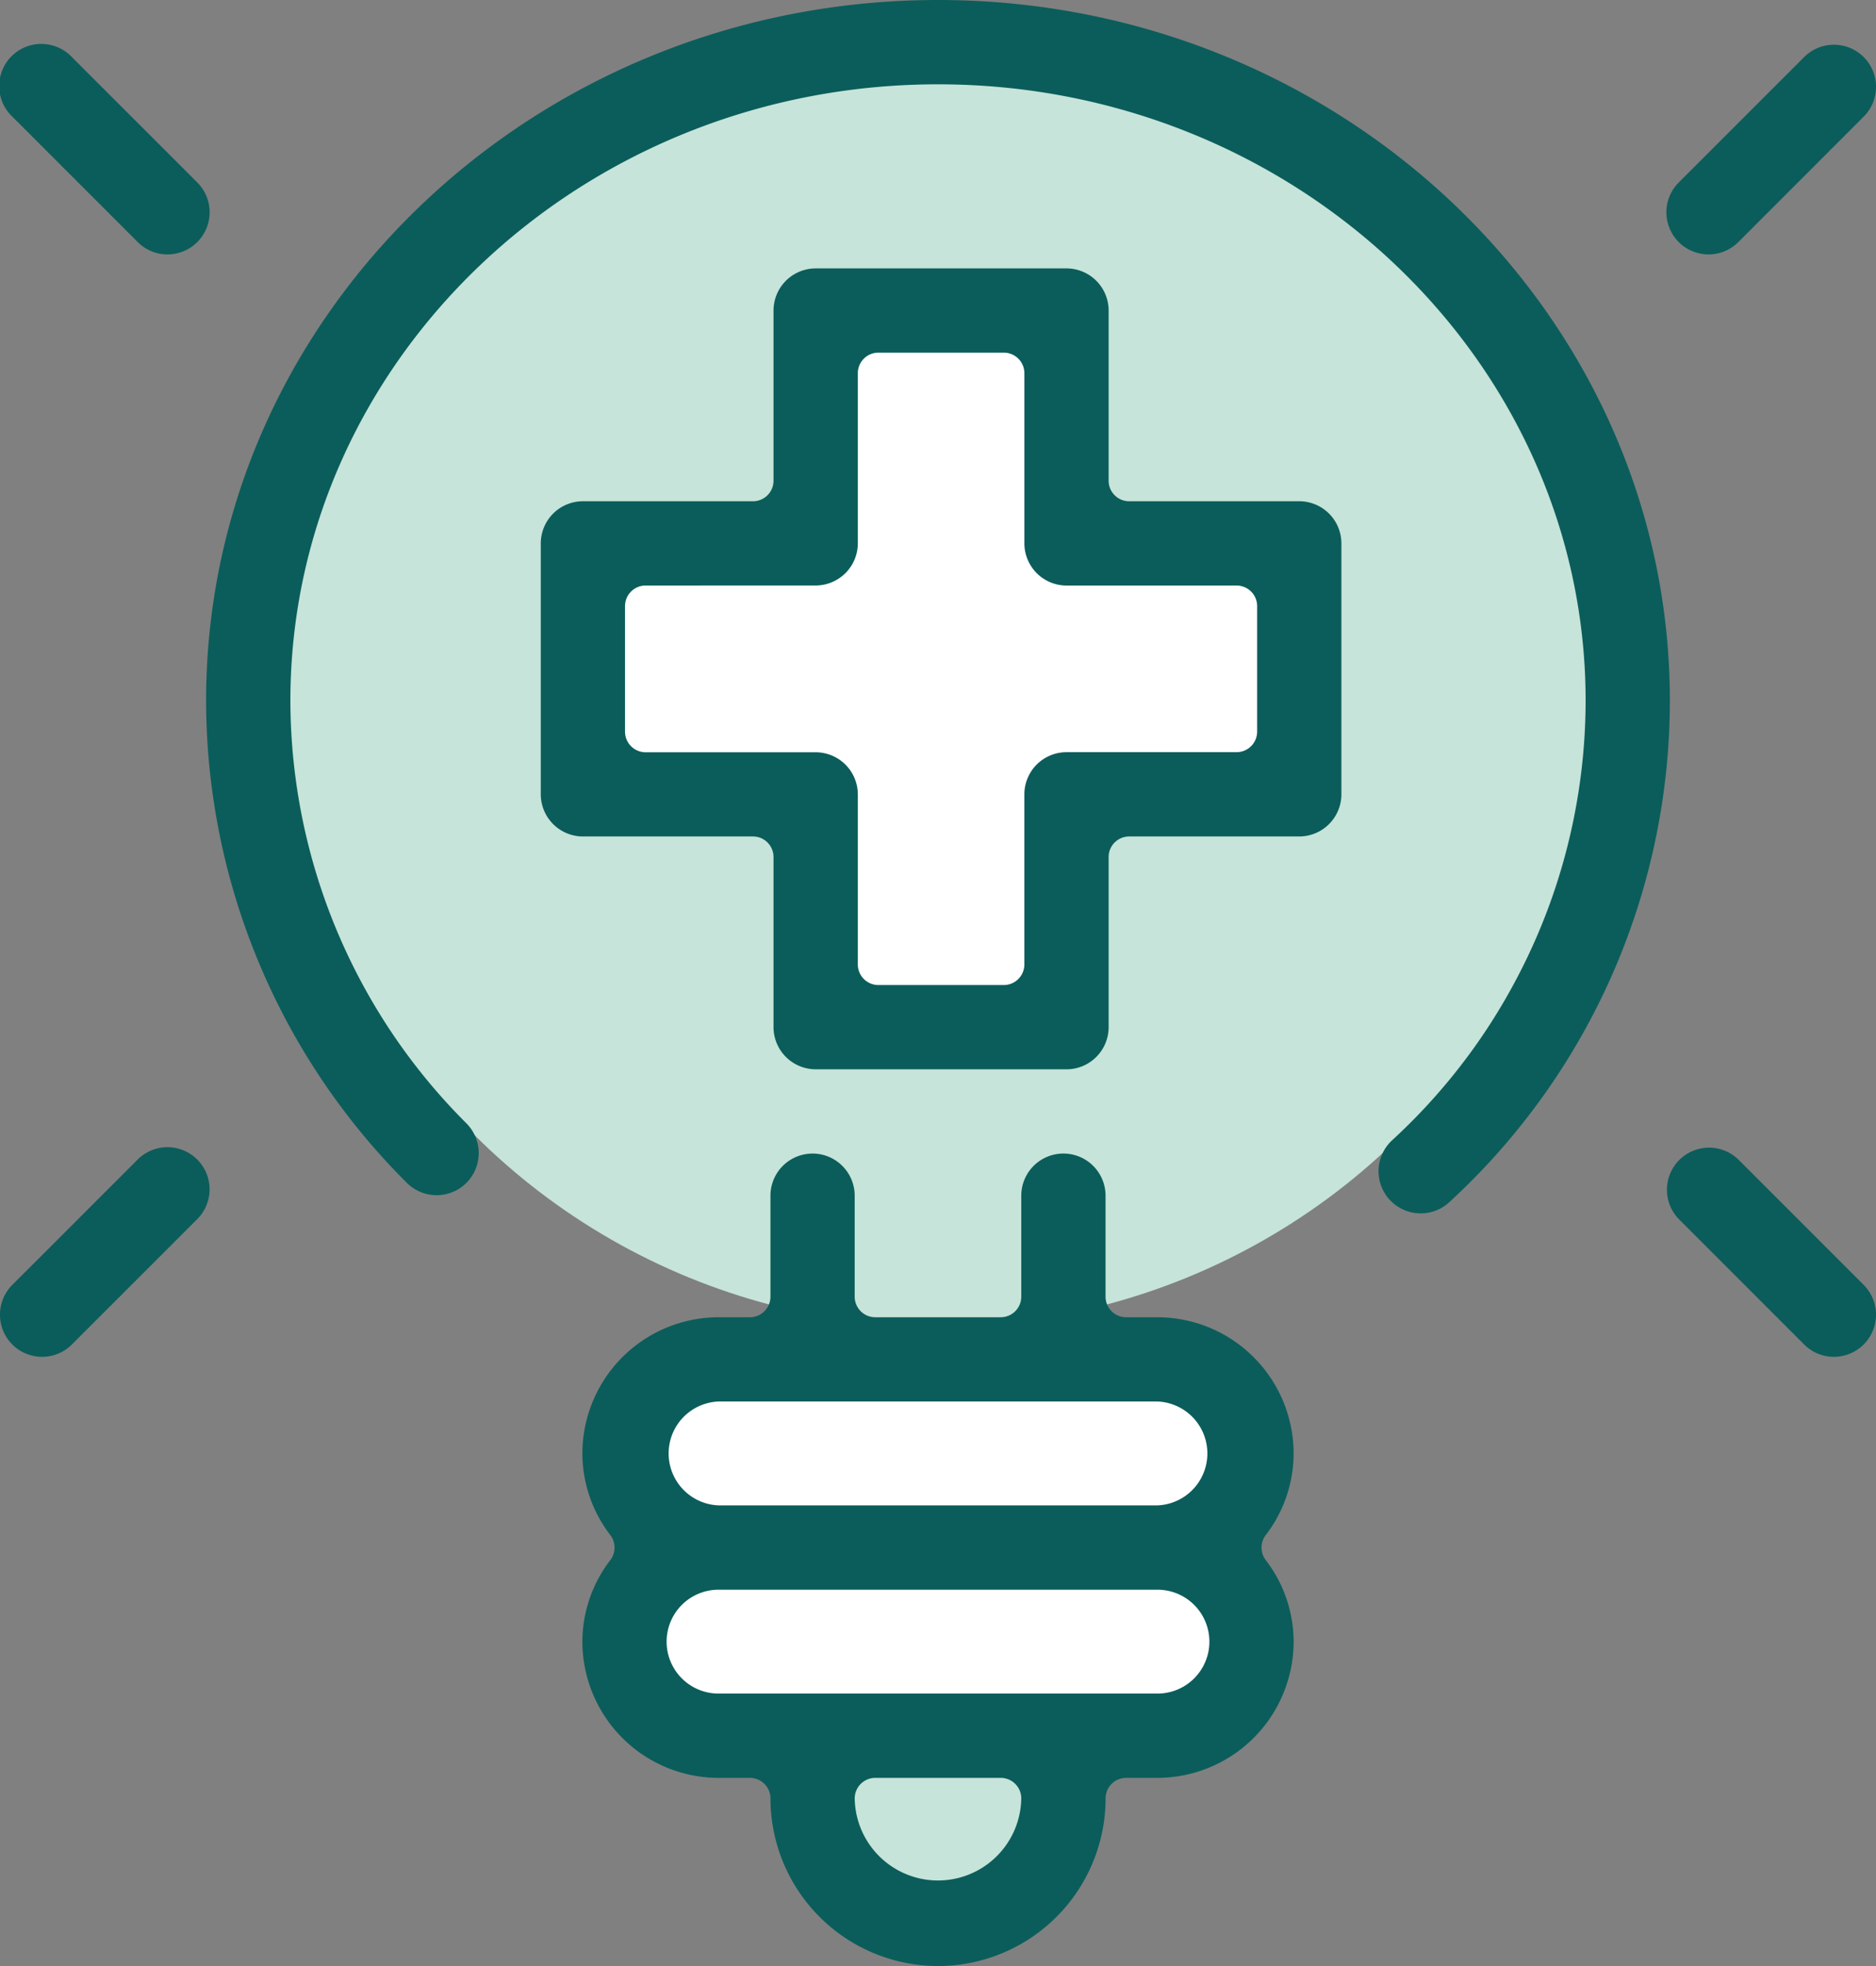
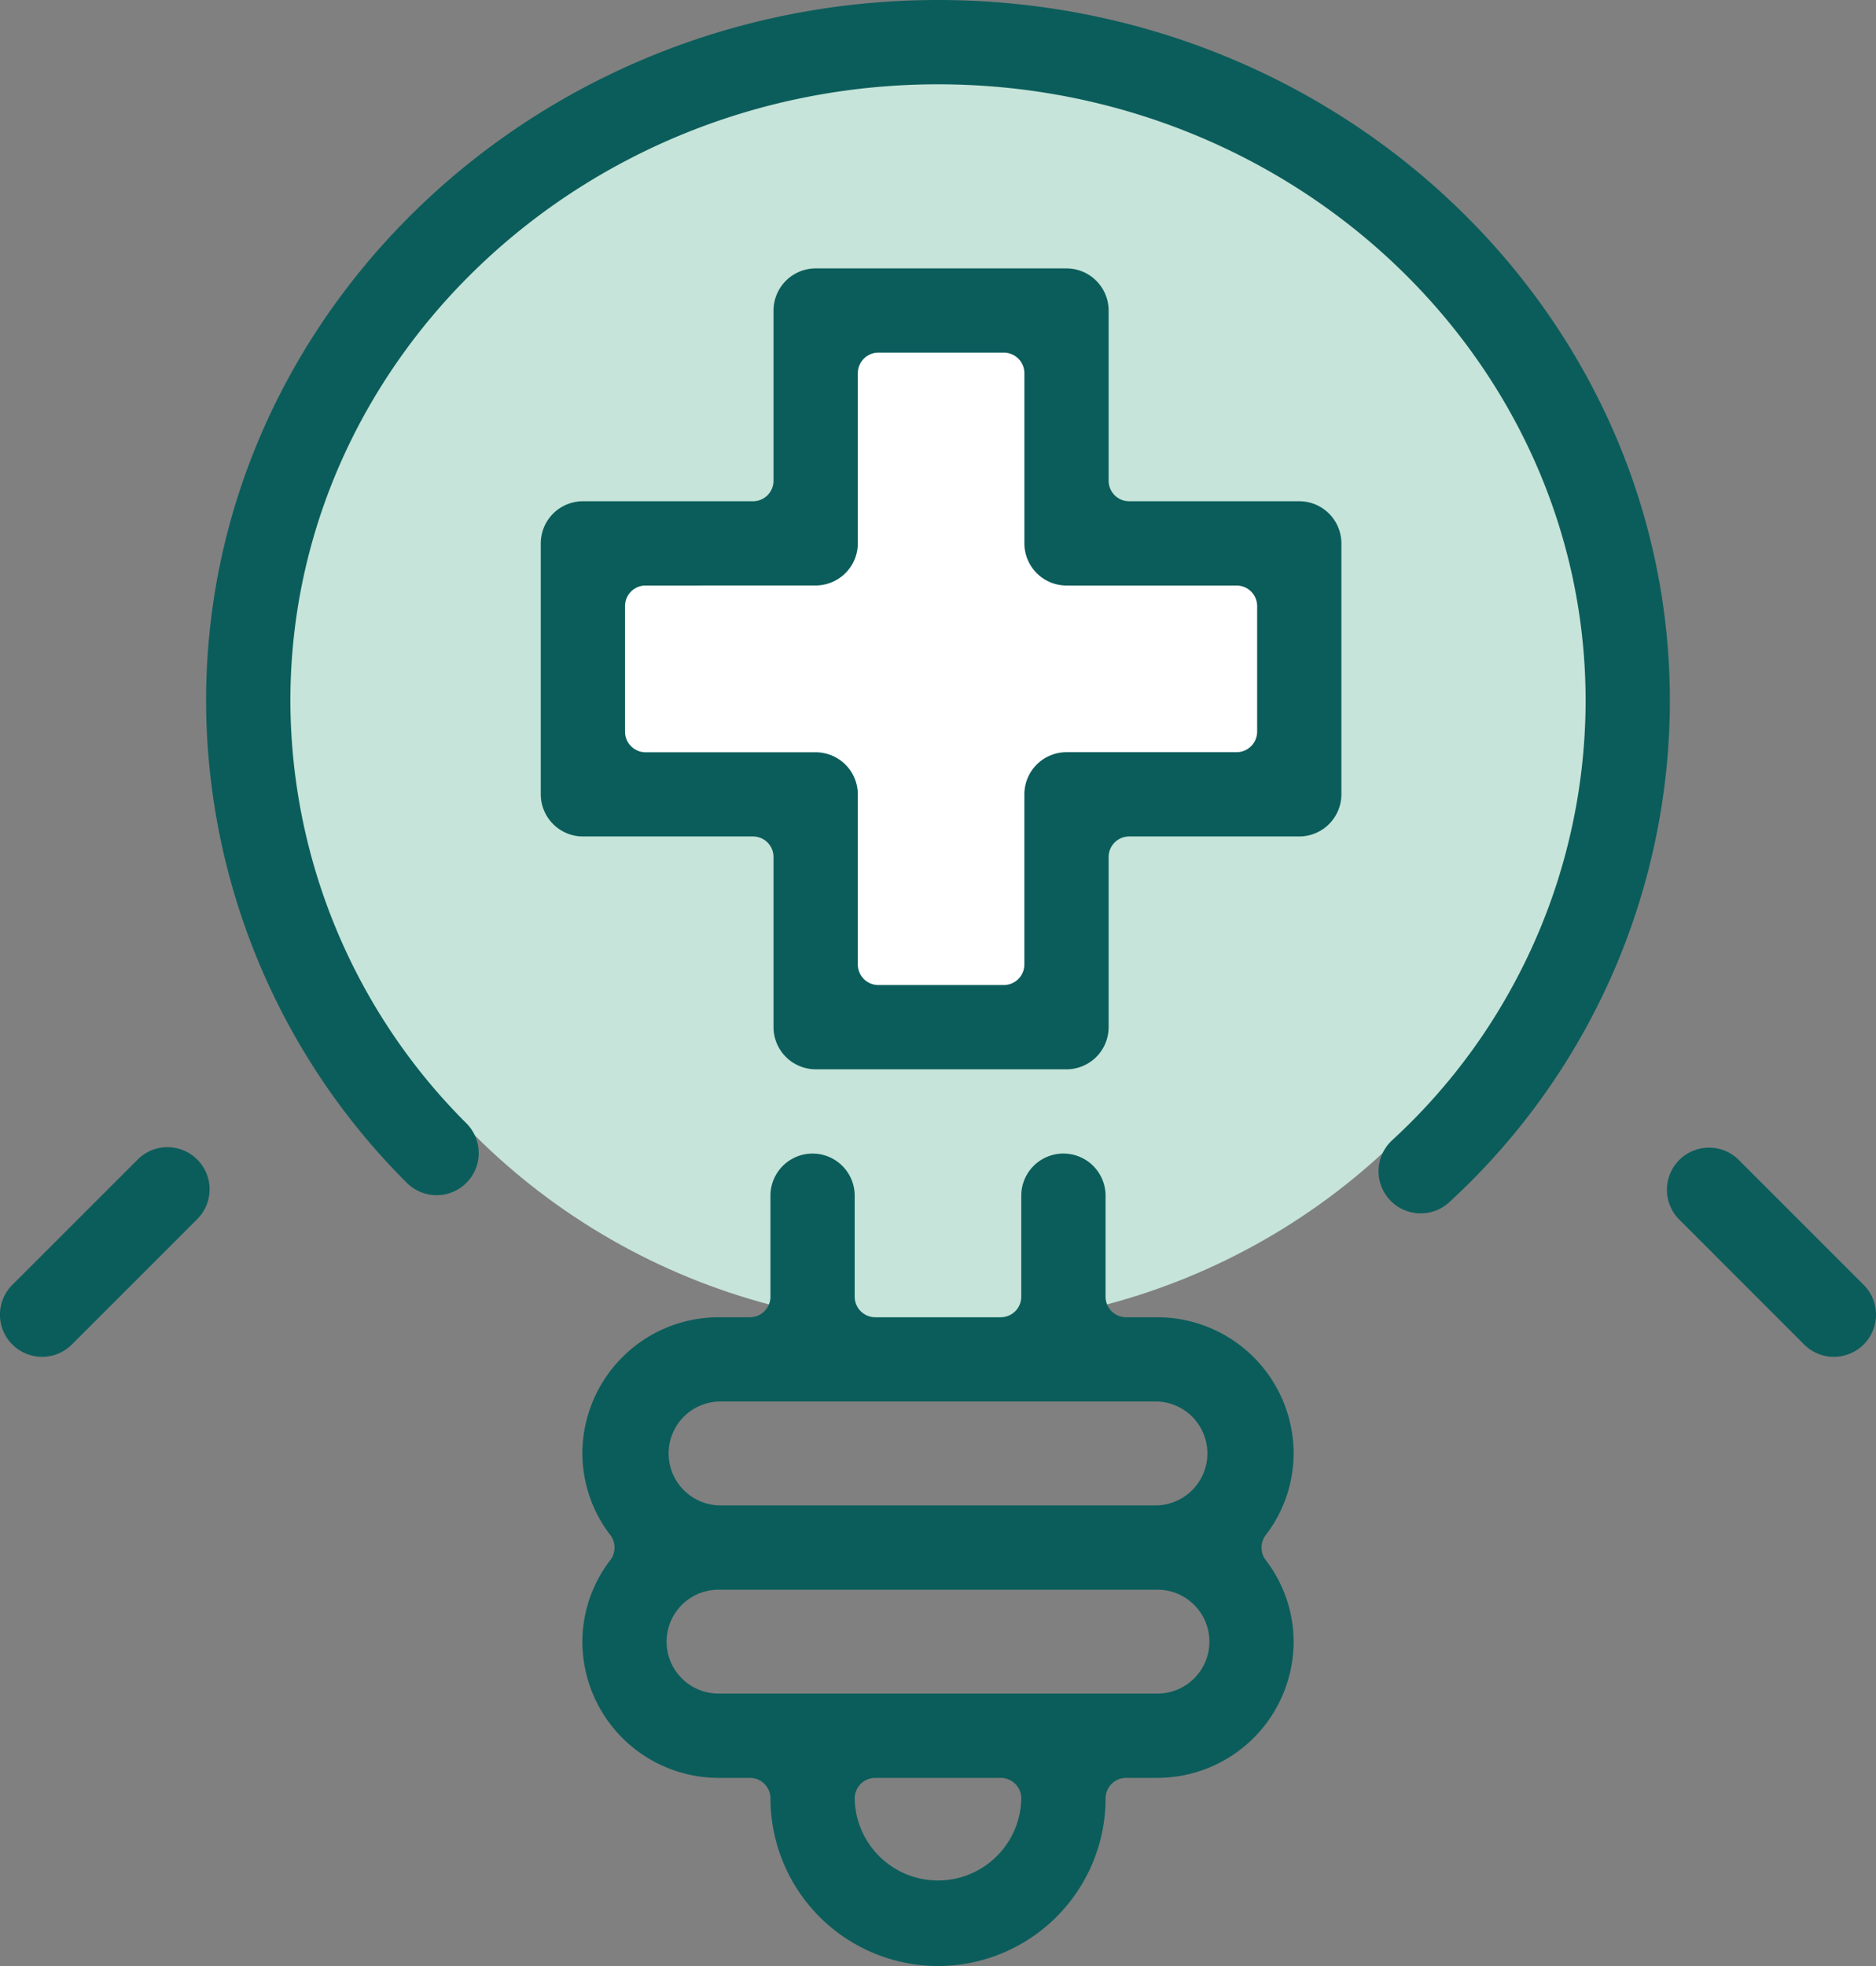
<svg xmlns="http://www.w3.org/2000/svg" width="92.146" height="96.534" viewBox="0 0 92.146 96.534">
  <rect x="0" y="0" width="92.146" height="96.534" fill="#808080" stroke="none" />
  <defs>
    <style> .cls-1 { fill: #c6e4d9; } .cls-2 { fill: #fff; } .cls-3 { fill: #0b5d5b; } </style>
  </defs>
  <g id="Group_201" data-name="Group 201" transform="translate(-201 -1080.734)">
    <g id="Group_169" data-name="Group 169" transform="translate(197.639 1077.188)">
      <g id="Group_141" data-name="Group 141" transform="translate(17.347 5.008)">
        <g id="Group_136" data-name="Group 136">
          <g id="Group_135" data-name="Group 135">
            <ellipse id="Ellipse_85" data-name="Ellipse 85" class="cls-1" cx="32.086" cy="31.835" rx="32.086" ry="31.835" />
          </g>
        </g>
        <path id="Path_92" data-name="Path 92" class="cls-2" d="M49.812,21.214H39.621V11.023H27.129v10.19H16.938V33.706H27.129V43.9H39.621V33.706H49.812Z" transform="translate(-1.137 3.919)" />
        <g id="Group_138" data-name="Group 138" transform="translate(17.697 65.977)">
          <g id="Group_137" data-name="Group 137">
-             <rect id="Rectangle_73" data-name="Rectangle 73" class="cls-2" width="28.778" height="17.277" />
-           </g>
+             </g>
        </g>
        <g id="Group_140" data-name="Group 140" transform="translate(26.801 84.648)">
          <g id="Group_139" data-name="Group 139" transform="translate(0)">
-             <rect id="Rectangle_74" data-name="Rectangle 74" class="cls-1" width="10.01" height="6.787" />
-           </g>
+             </g>
        </g>
      </g>
      <g id="Group_163" data-name="Group 163" transform="translate(3.361 3.546)">
        <g id="Group_162" data-name="Group 162">
          <g id="Group_148" data-name="Group 148" transform="translate(10.123)">
            <g id="Group_144" data-name="Group 144">
              <g id="Group_143" data-name="Group 143">
                <g id="Group_142" data-name="Group 142">
                  <path id="Path_93" data-name="Path 93" class="cls-3" d="M67.635,63.123a2.068,2.068,0,0,1-1.413-3.581,29.338,29.338,0,0,0,9.513-21.588c0-16.689-14.269-30.268-31.81-30.268s-31.81,13.578-31.81,30.268A29.376,29.376,0,0,0,20.759,58.7a2.068,2.068,0,1,1-2.94,2.909A33.475,33.475,0,0,1,7.975,37.954c0-18.971,16.128-34.408,35.95-34.408S79.873,18.983,79.873,37.954A33.438,33.438,0,0,1,69.048,62.565,2.059,2.059,0,0,1,67.635,63.123Z" transform="translate(-7.975 -3.546)" />
                </g>
              </g>
            </g>
            <g id="Group_147" data-name="Group 147" transform="translate(18.48 56.641)">
              <g id="Group_146" data-name="Group 146">
                <g id="Group_145" data-name="Group 145">
                  <path id="Path_94" data-name="Path 94" class="cls-3" d="M33.868,69.256a8.238,8.238,0,0,1-8.229-8.227,1.01,1.01,0,0,0-1.011-1.011h-1.54A6.7,6.7,0,0,1,16.4,53.327a6.6,6.6,0,0,1,1.376-4.008,1.014,1.014,0,0,0,0-1.22A6.6,6.6,0,0,1,16.4,44.089,6.7,6.7,0,0,1,23.087,37.4h1.54a1.01,1.01,0,0,0,1.011-1.011V31.432a2.069,2.069,0,0,1,4.138,0v4.956A1.01,1.01,0,0,0,30.788,37.4h6.161a1.01,1.01,0,0,0,1.009-1.011V31.432a2.07,2.07,0,0,1,4.14,0v4.956A1.01,1.01,0,0,0,43.107,37.4h1.54a6.7,6.7,0,0,1,6.689,6.689A6.6,6.6,0,0,1,49.963,48.1a1.014,1.014,0,0,0,0,1.22,6.6,6.6,0,0,1,1.373,4.008,6.7,6.7,0,0,1-6.689,6.689h-1.54A1.01,1.01,0,0,0,42.1,61.028,8.238,8.238,0,0,1,33.868,69.256Zm-3.08-9.239a1.01,1.01,0,0,0-1.011,1.011,4.091,4.091,0,0,0,8.181,0,1.01,1.01,0,0,0-1.009-1.011Zm-7.7-9.239a2.55,2.55,0,0,0,0,5.1h21.56a2.55,2.55,0,1,0,0-5.1Zm0-9.241a2.552,2.552,0,0,0,0,5.1h21.56a2.552,2.552,0,0,0,0-5.1Z" transform="translate(-16.398 -29.363)" />
                </g>
              </g>
            </g>
          </g>
          <g id="Group_161" data-name="Group 161" transform="translate(0 2.194)">
            <g id="Group_151" data-name="Group 151" transform="translate(81.852)">
              <g id="Group_150" data-name="Group 150">
                <g id="Group_149" data-name="Group 149">
-                   <path id="Path_95" data-name="Path 95" class="cls-3" d="M42.736,14.844a2.069,2.069,0,0,1-1.463-3.532l6.161-6.158a2.068,2.068,0,0,1,2.925,2.925L44.2,14.239A2.064,2.064,0,0,1,42.736,14.844Z" transform="translate(-40.669 -4.546)" />
-                 </g>
+                   </g>
              </g>
            </g>
            <g id="Group_154" data-name="Group 154">
              <g id="Group_153" data-name="Group 153">
                <g id="Group_152" data-name="Group 152">
-                   <path id="Path_96" data-name="Path 96" class="cls-3" d="M11.589,14.844a2.056,2.056,0,0,1-1.463-.606L3.965,8.078A2.069,2.069,0,1,1,6.891,5.154l6.161,6.158a2.069,2.069,0,0,1-1.463,3.532Z" transform="translate(-3.361 -4.546)" />
-                 </g>
+                   </g>
              </g>
            </g>
            <g id="Group_157" data-name="Group 157" transform="translate(0 54.131)">
              <g id="Group_156" data-name="Group 156">
                <g id="Group_155" data-name="Group 155">
                  <path id="Path_97" data-name="Path 97" class="cls-3" d="M5.428,39.515a2.069,2.069,0,0,1-1.463-3.532l6.161-6.158a2.069,2.069,0,0,1,2.927,2.925L6.891,38.91A2.056,2.056,0,0,1,5.428,39.515Z" transform="translate(-3.361 -29.219)" />
                </g>
              </g>
            </g>
            <g id="Group_160" data-name="Group 160" transform="translate(81.852 54.131)">
              <g id="Group_159" data-name="Group 159">
                <g id="Group_158" data-name="Group 158">
                  <path id="Path_98" data-name="Path 98" class="cls-3" d="M48.894,39.515a2.055,2.055,0,0,1-1.461-.606l-6.161-6.161A2.069,2.069,0,0,1,44.2,29.825l6.158,6.158a2.069,2.069,0,0,1-1.463,3.532Z" transform="translate(-40.669 -29.219)" />
                </g>
              </g>
            </g>
          </g>
        </g>
      </g>
      <g id="Group_168" data-name="Group 168" transform="translate(29.923 16.725)">
        <g id="Group_167" data-name="Group 167">
          <g id="Group_166" data-name="Group 166">
            <g id="Group_165" data-name="Group 165">
              <g id="Group_164" data-name="Group 164">
                <path id="Path_99" data-name="Path 99" class="cls-3" d="M28.97,48.877A2.073,2.073,0,0,1,26.9,46.808V38.454a1.009,1.009,0,0,0-1.009-1.009H17.537a2.073,2.073,0,0,1-2.069-2.069V23.055a2.071,2.071,0,0,1,2.069-2.069h8.355A1.009,1.009,0,0,0,26.9,19.976V11.622A2.073,2.073,0,0,1,28.97,9.553H41.291a2.071,2.071,0,0,1,2.069,2.069v8.355a1.009,1.009,0,0,0,1.009,1.009h8.355a2.071,2.071,0,0,1,2.069,2.069V35.376a2.073,2.073,0,0,1-2.069,2.069H44.369a1.009,1.009,0,0,0-1.009,1.009v8.355a2.071,2.071,0,0,1-2.069,2.069ZM20.617,25.123a1.012,1.012,0,0,0-1.011,1.011V32.3a1.012,1.012,0,0,0,1.011,1.011H28.97a2.073,2.073,0,0,1,2.071,2.069v8.352A1.01,1.01,0,0,0,32.05,44.74H38.21a1.012,1.012,0,0,0,1.011-1.011V35.376a2.071,2.071,0,0,1,2.069-2.069h8.352A1.012,1.012,0,0,0,50.655,32.3V26.135a1.012,1.012,0,0,0-1.011-1.011H41.291a2.071,2.071,0,0,1-2.069-2.069V14.7a1.012,1.012,0,0,0-1.011-1.011H32.05A1.01,1.01,0,0,0,31.041,14.7v8.352a2.073,2.073,0,0,1-2.071,2.069Z" transform="translate(-15.468 -9.553)" />
              </g>
            </g>
          </g>
        </g>
      </g>
    </g>
  </g>
</svg>